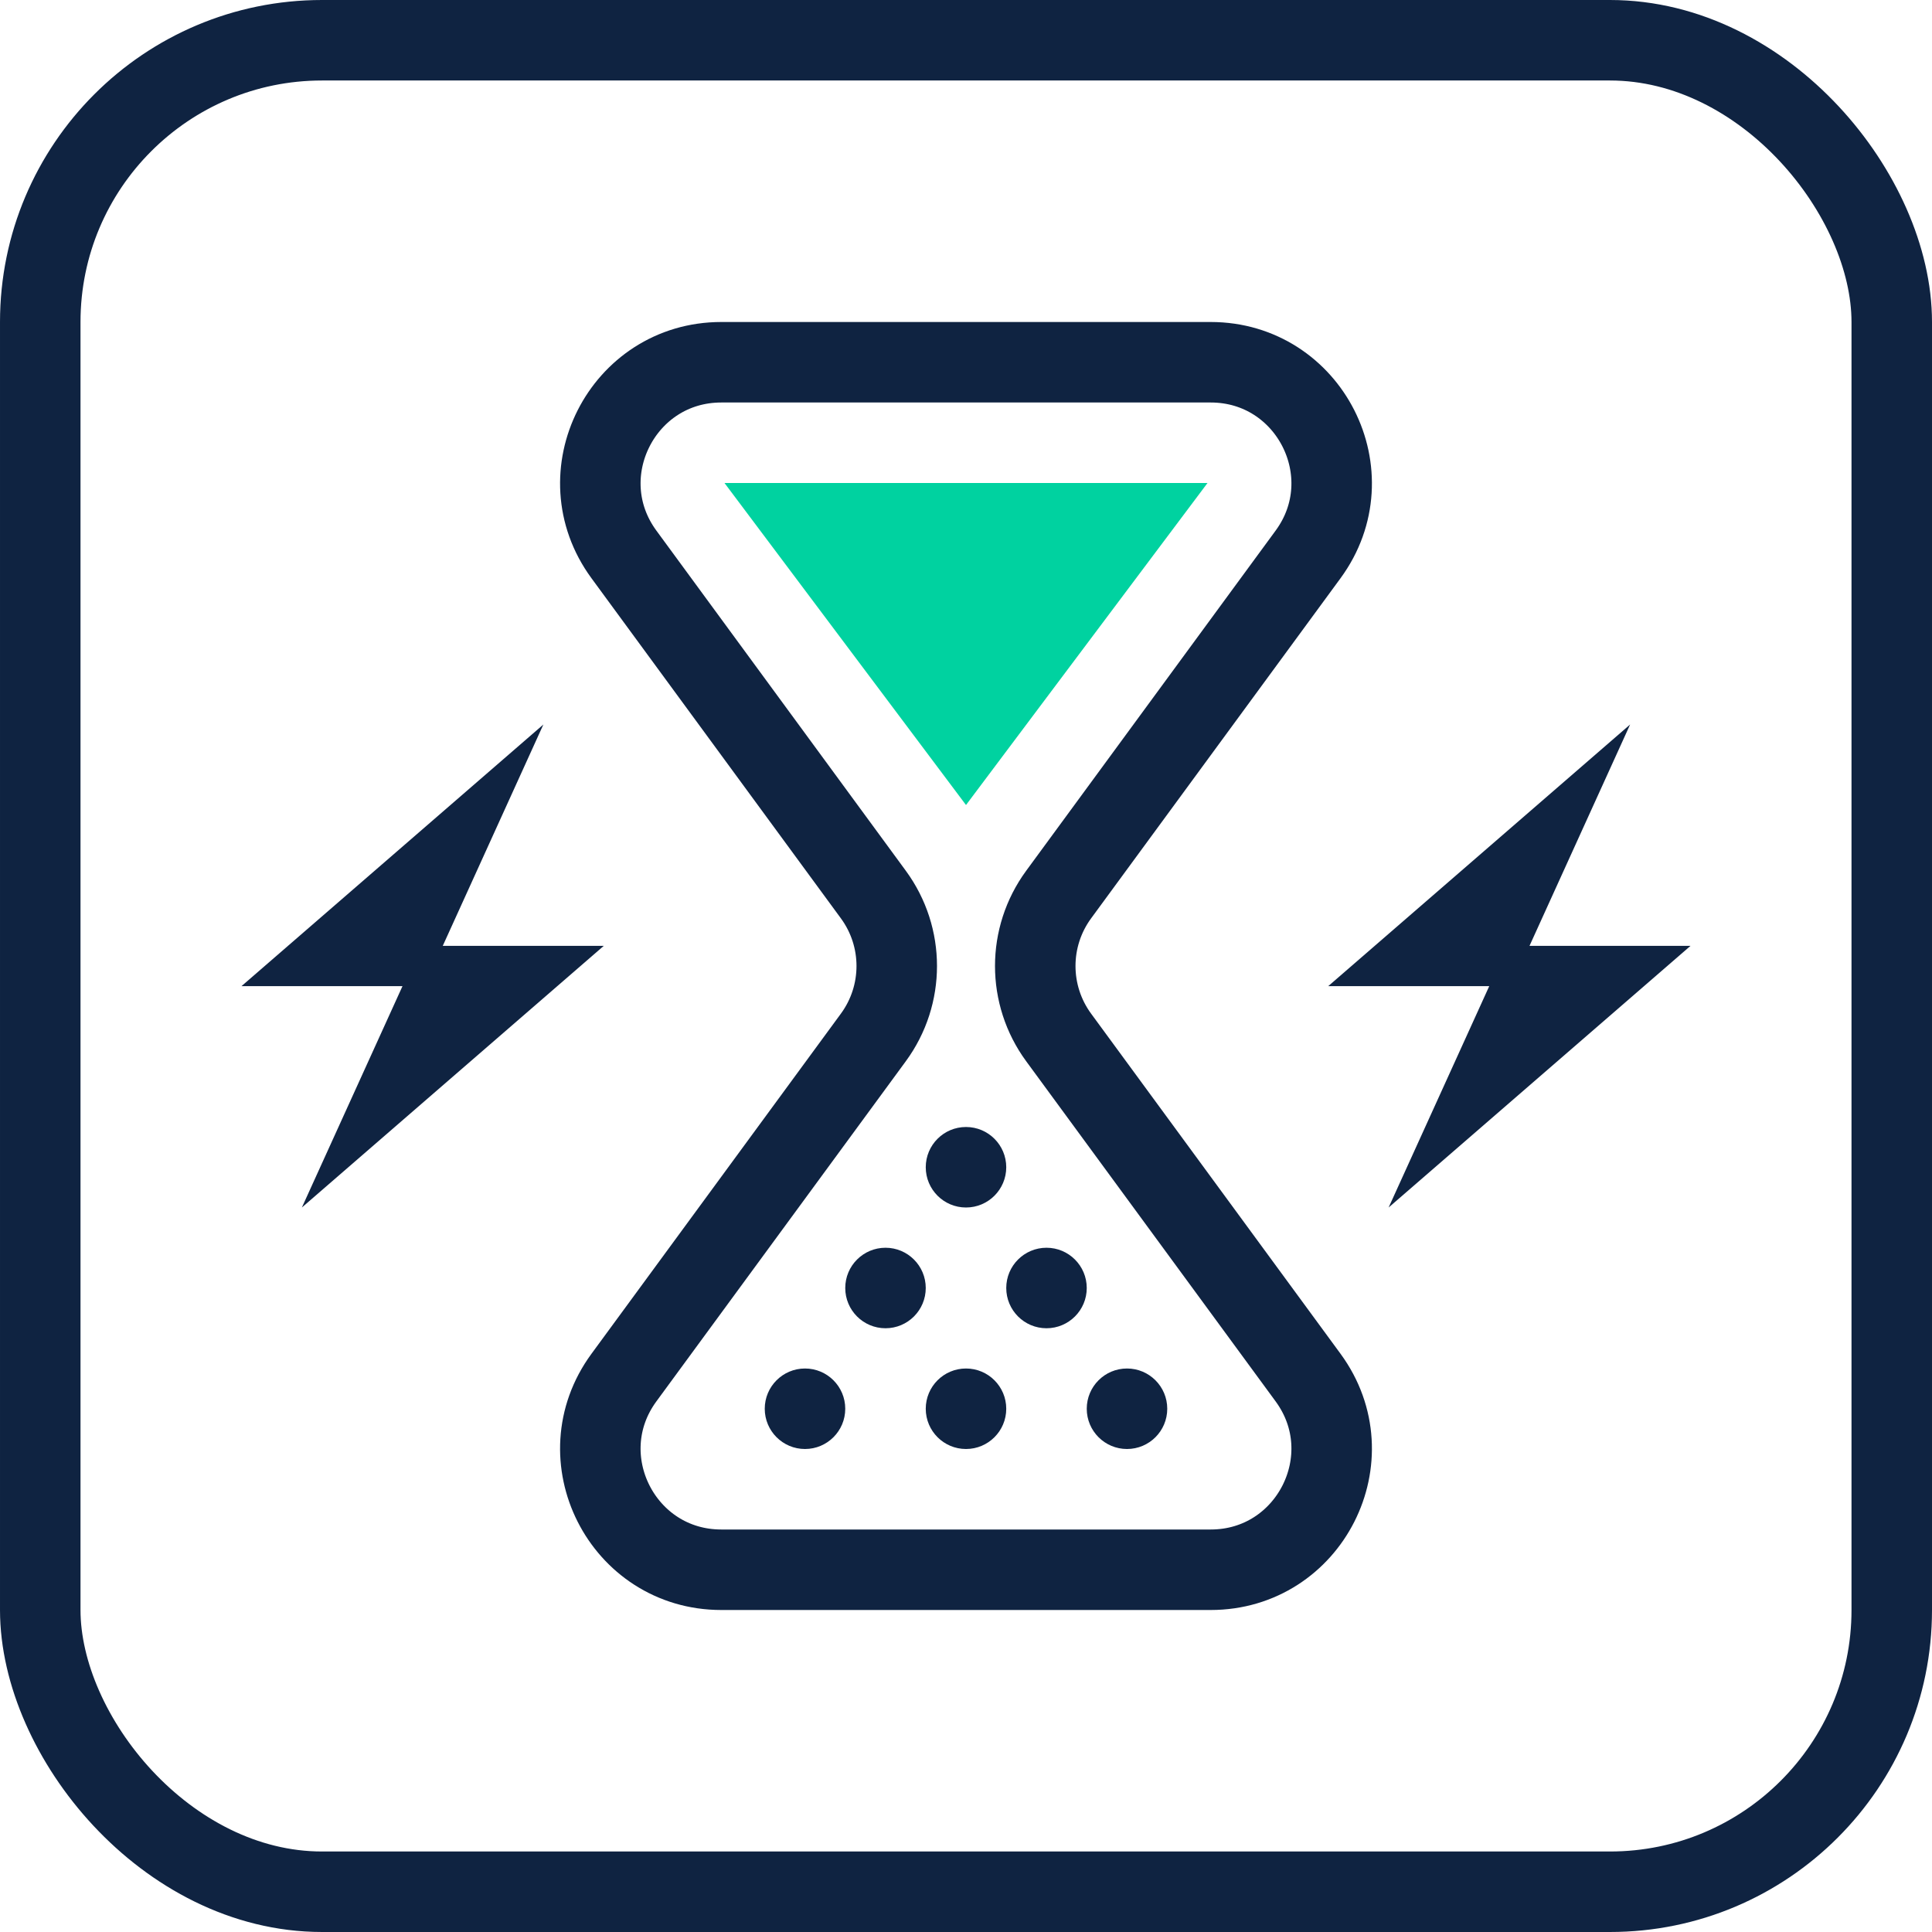
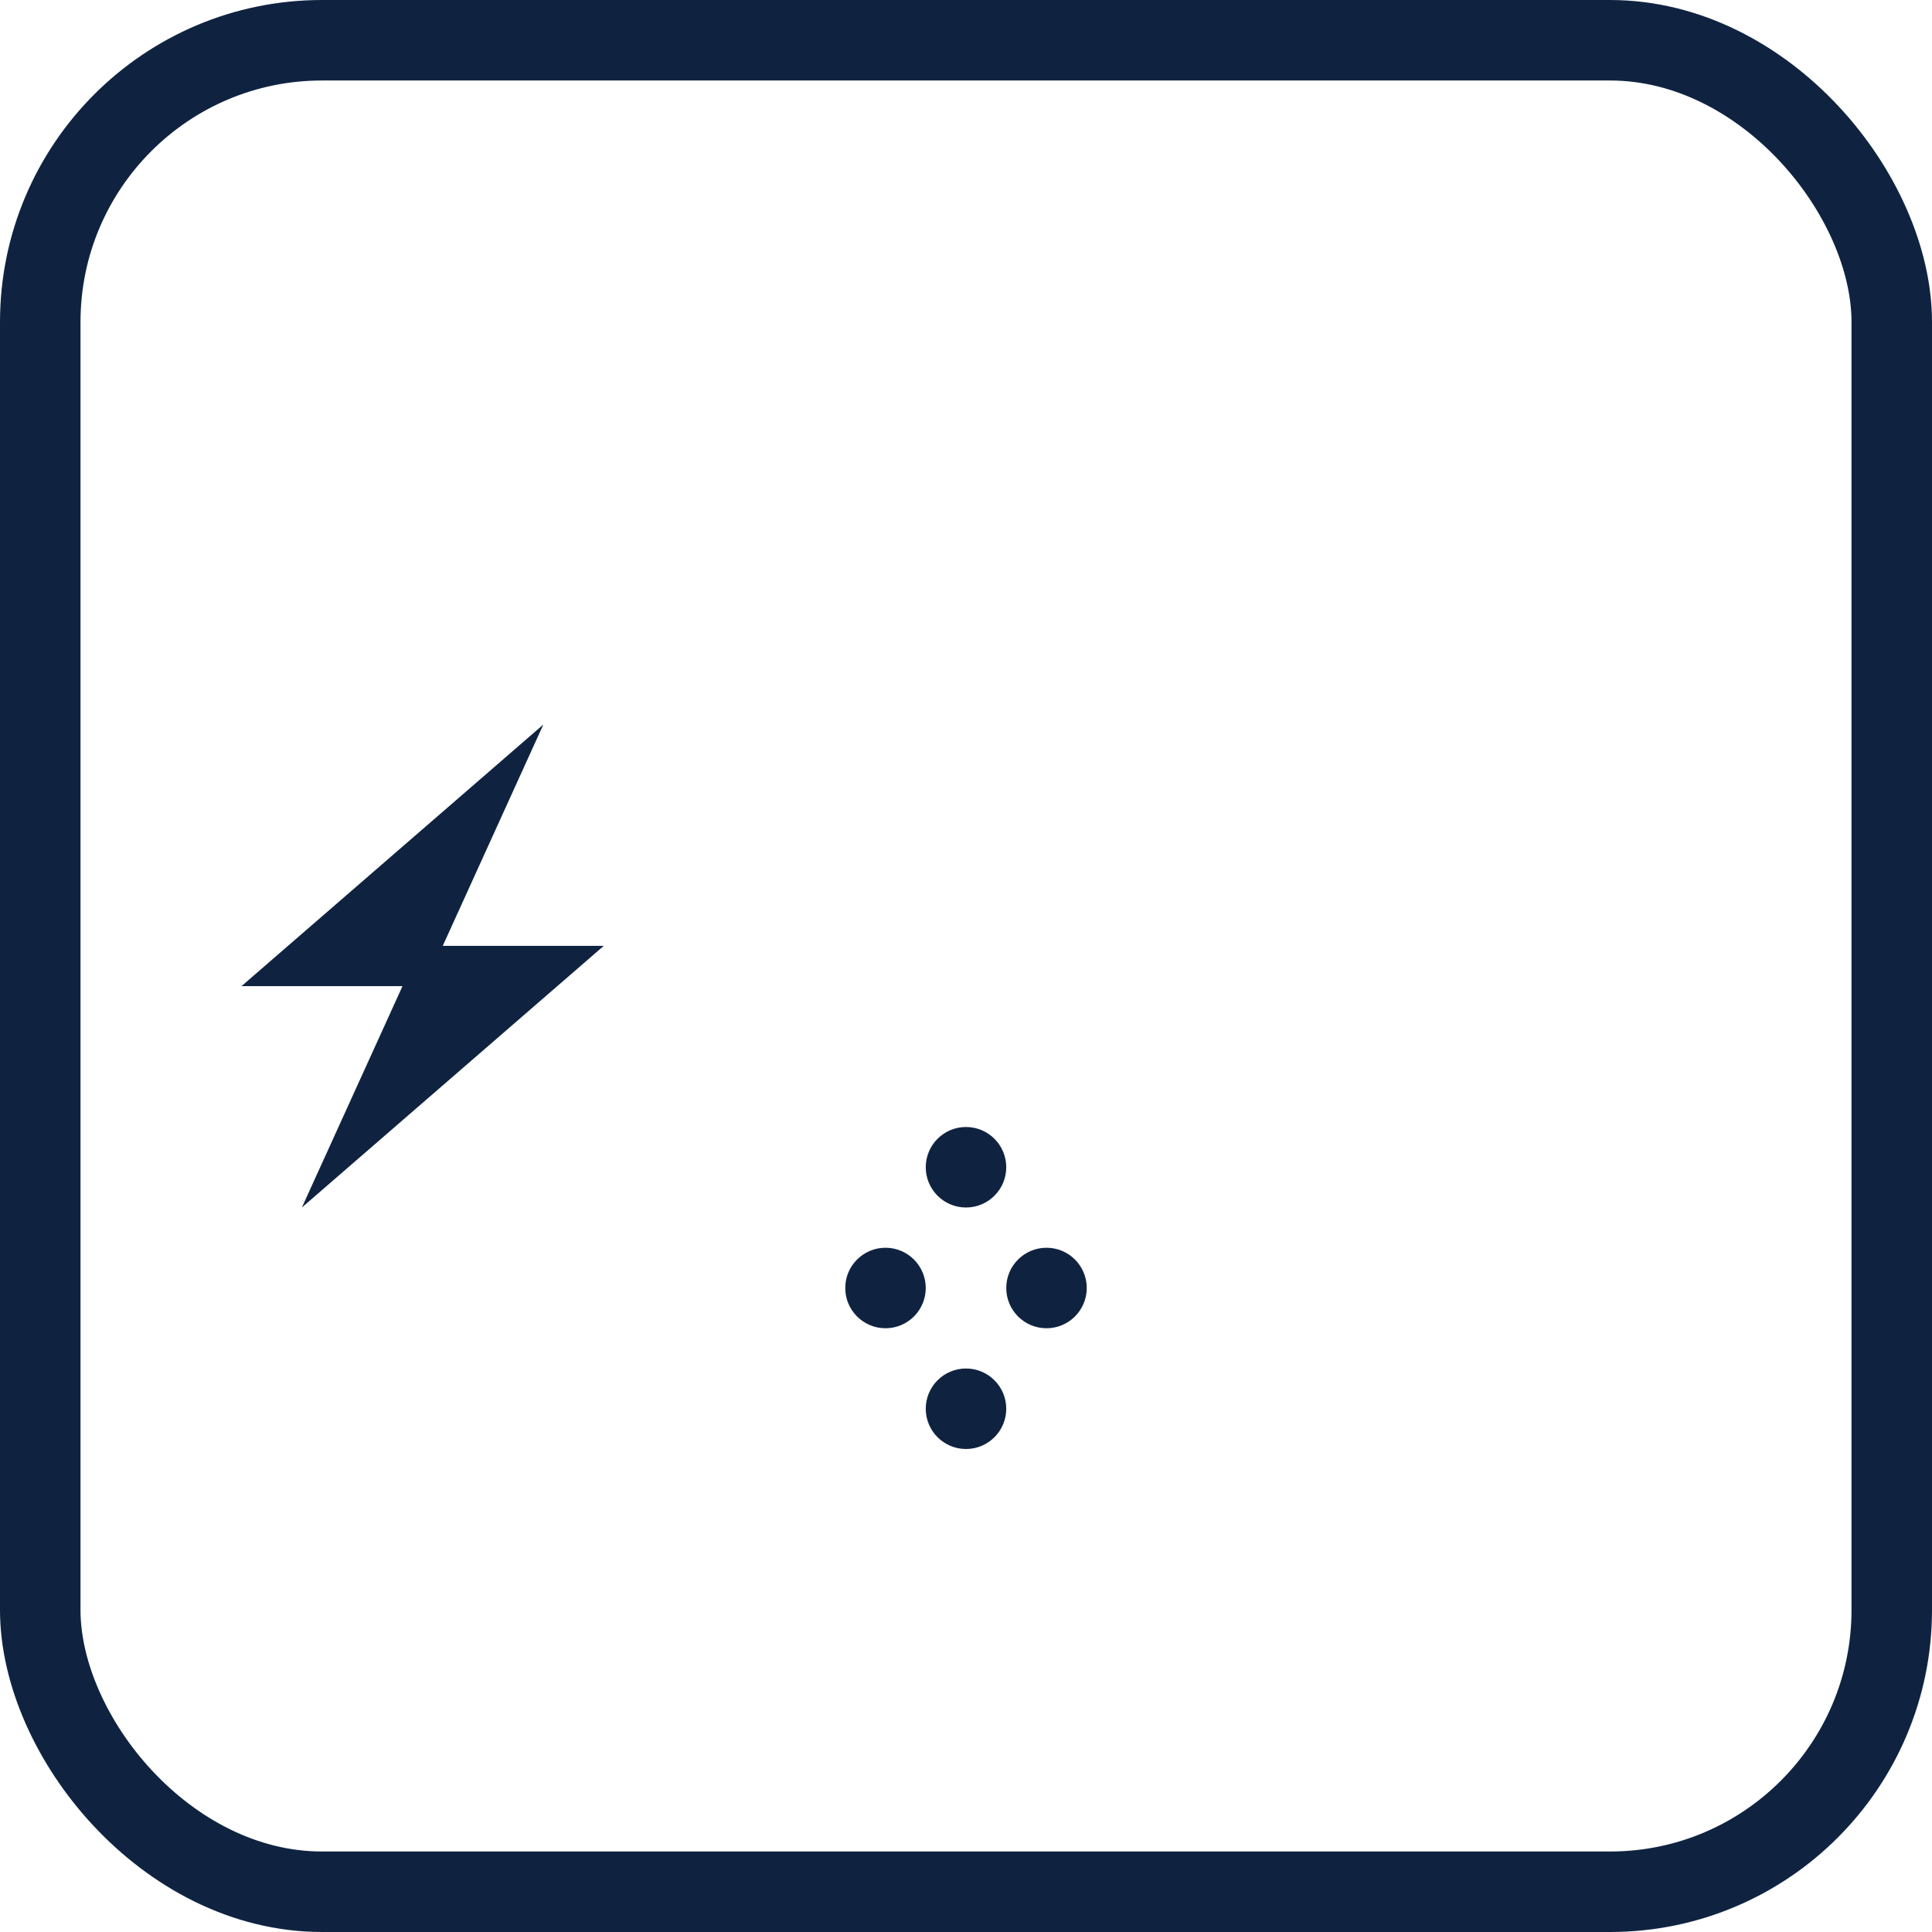
<svg xmlns="http://www.w3.org/2000/svg" width="48" height="48" viewBox="0 0 48 48" fill="none">
  <rect x="1" y="1" width="46" height="46" rx="7" stroke="#0F2341" stroke-width="2" />
-   <path d="M15.501 13.774C14.048 11.793 15.463 9 17.92 9H30.08C32.537 9 33.952 11.793 32.499 13.774L26.301 22.226C25.527 23.282 25.527 24.718 26.301 25.774L32.499 34.226C33.952 36.208 32.537 39 30.08 39H17.92C15.463 39 14.048 36.208 15.501 34.226L21.699 25.774C22.473 24.718 22.473 23.282 21.699 22.226L15.501 13.774Z" stroke="#0F2341" stroke-width="2" stroke-linejoin="round" />
-   <path d="M18 12H30L24 20L18 12Z" fill="#00D2A0" />
  <circle cx="24" cy="29" r="1" fill="#0F2341" />
  <circle cx="22" cy="32" r="1" fill="#0F2341" />
  <circle cx="24" cy="35" r="1" fill="#0F2341" />
-   <circle cx="28" cy="35" r="1" fill="#0F2341" />
-   <circle cx="20" cy="35" r="1" fill="#0F2341" />
  <circle cx="26" cy="32" r="1" fill="#0F2341" />
-   <path d="M42 23.5L34.5 30L37 24.5H33L40.5 18L38 23.5H42Z" fill="#0F2341" />
  <path d="M15 23.5L7.5 30L10 24.5H6L13.5 18L11 23.5H15Z" fill="#0F2341" />
</svg>